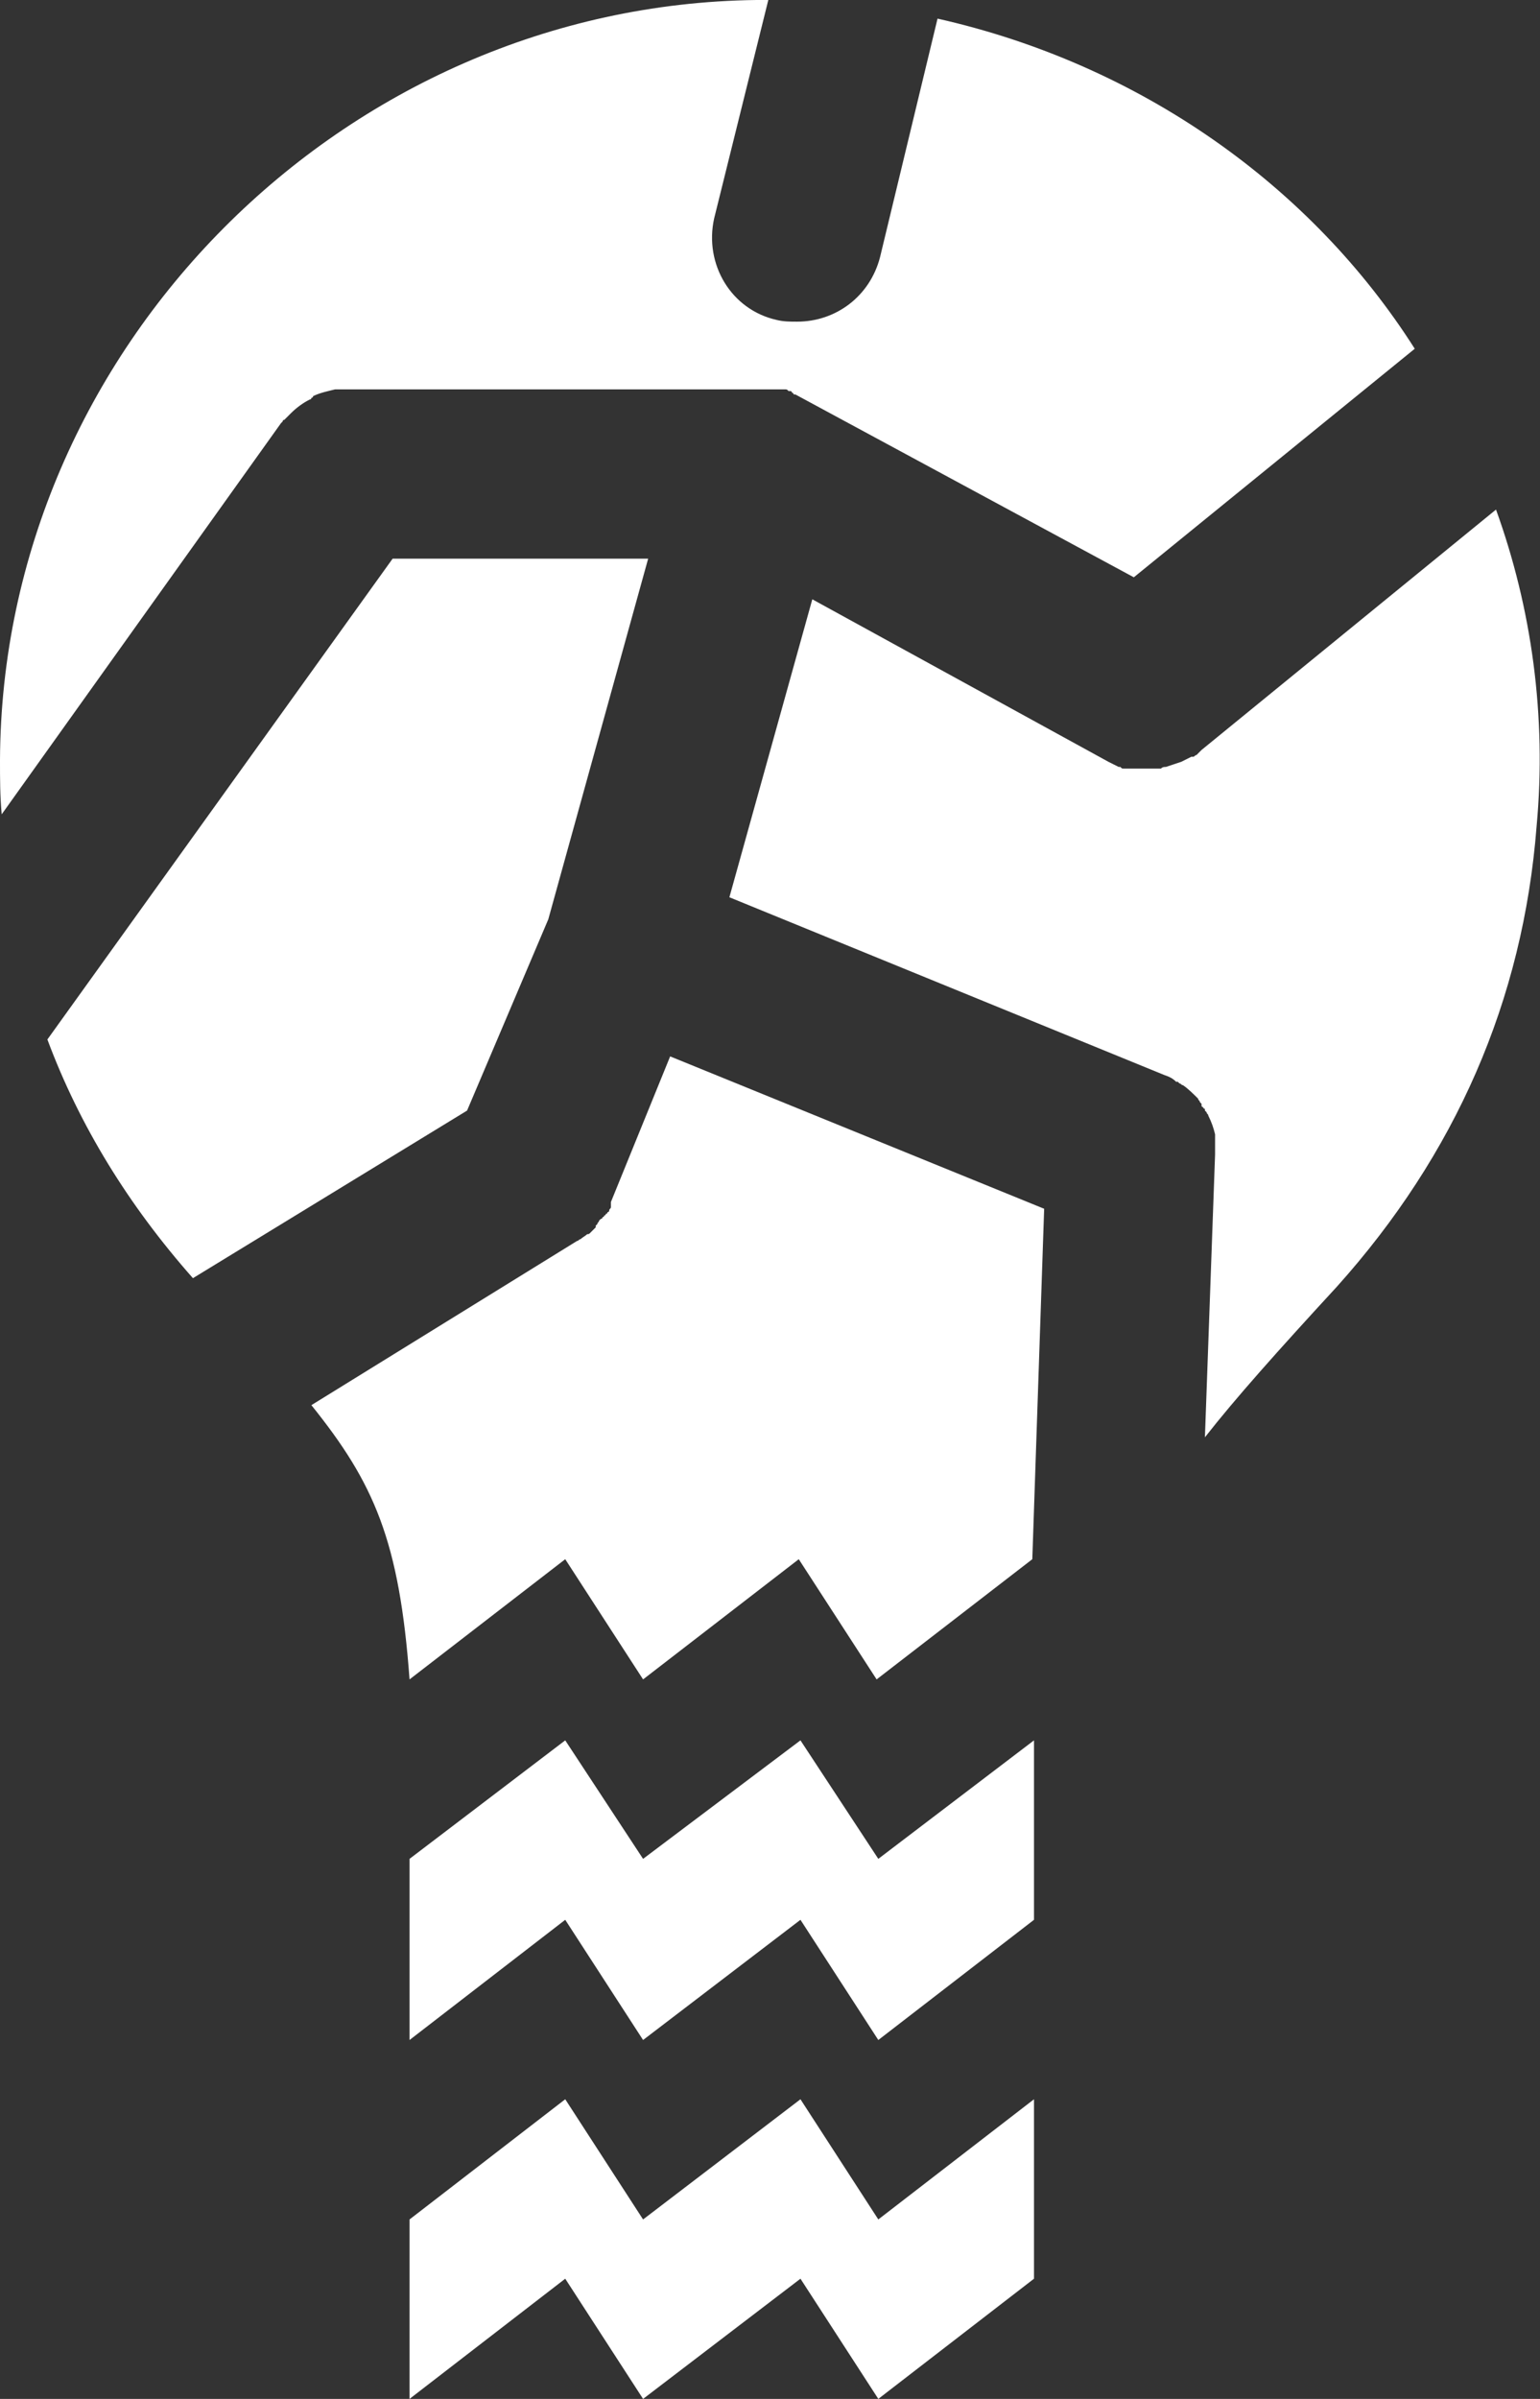
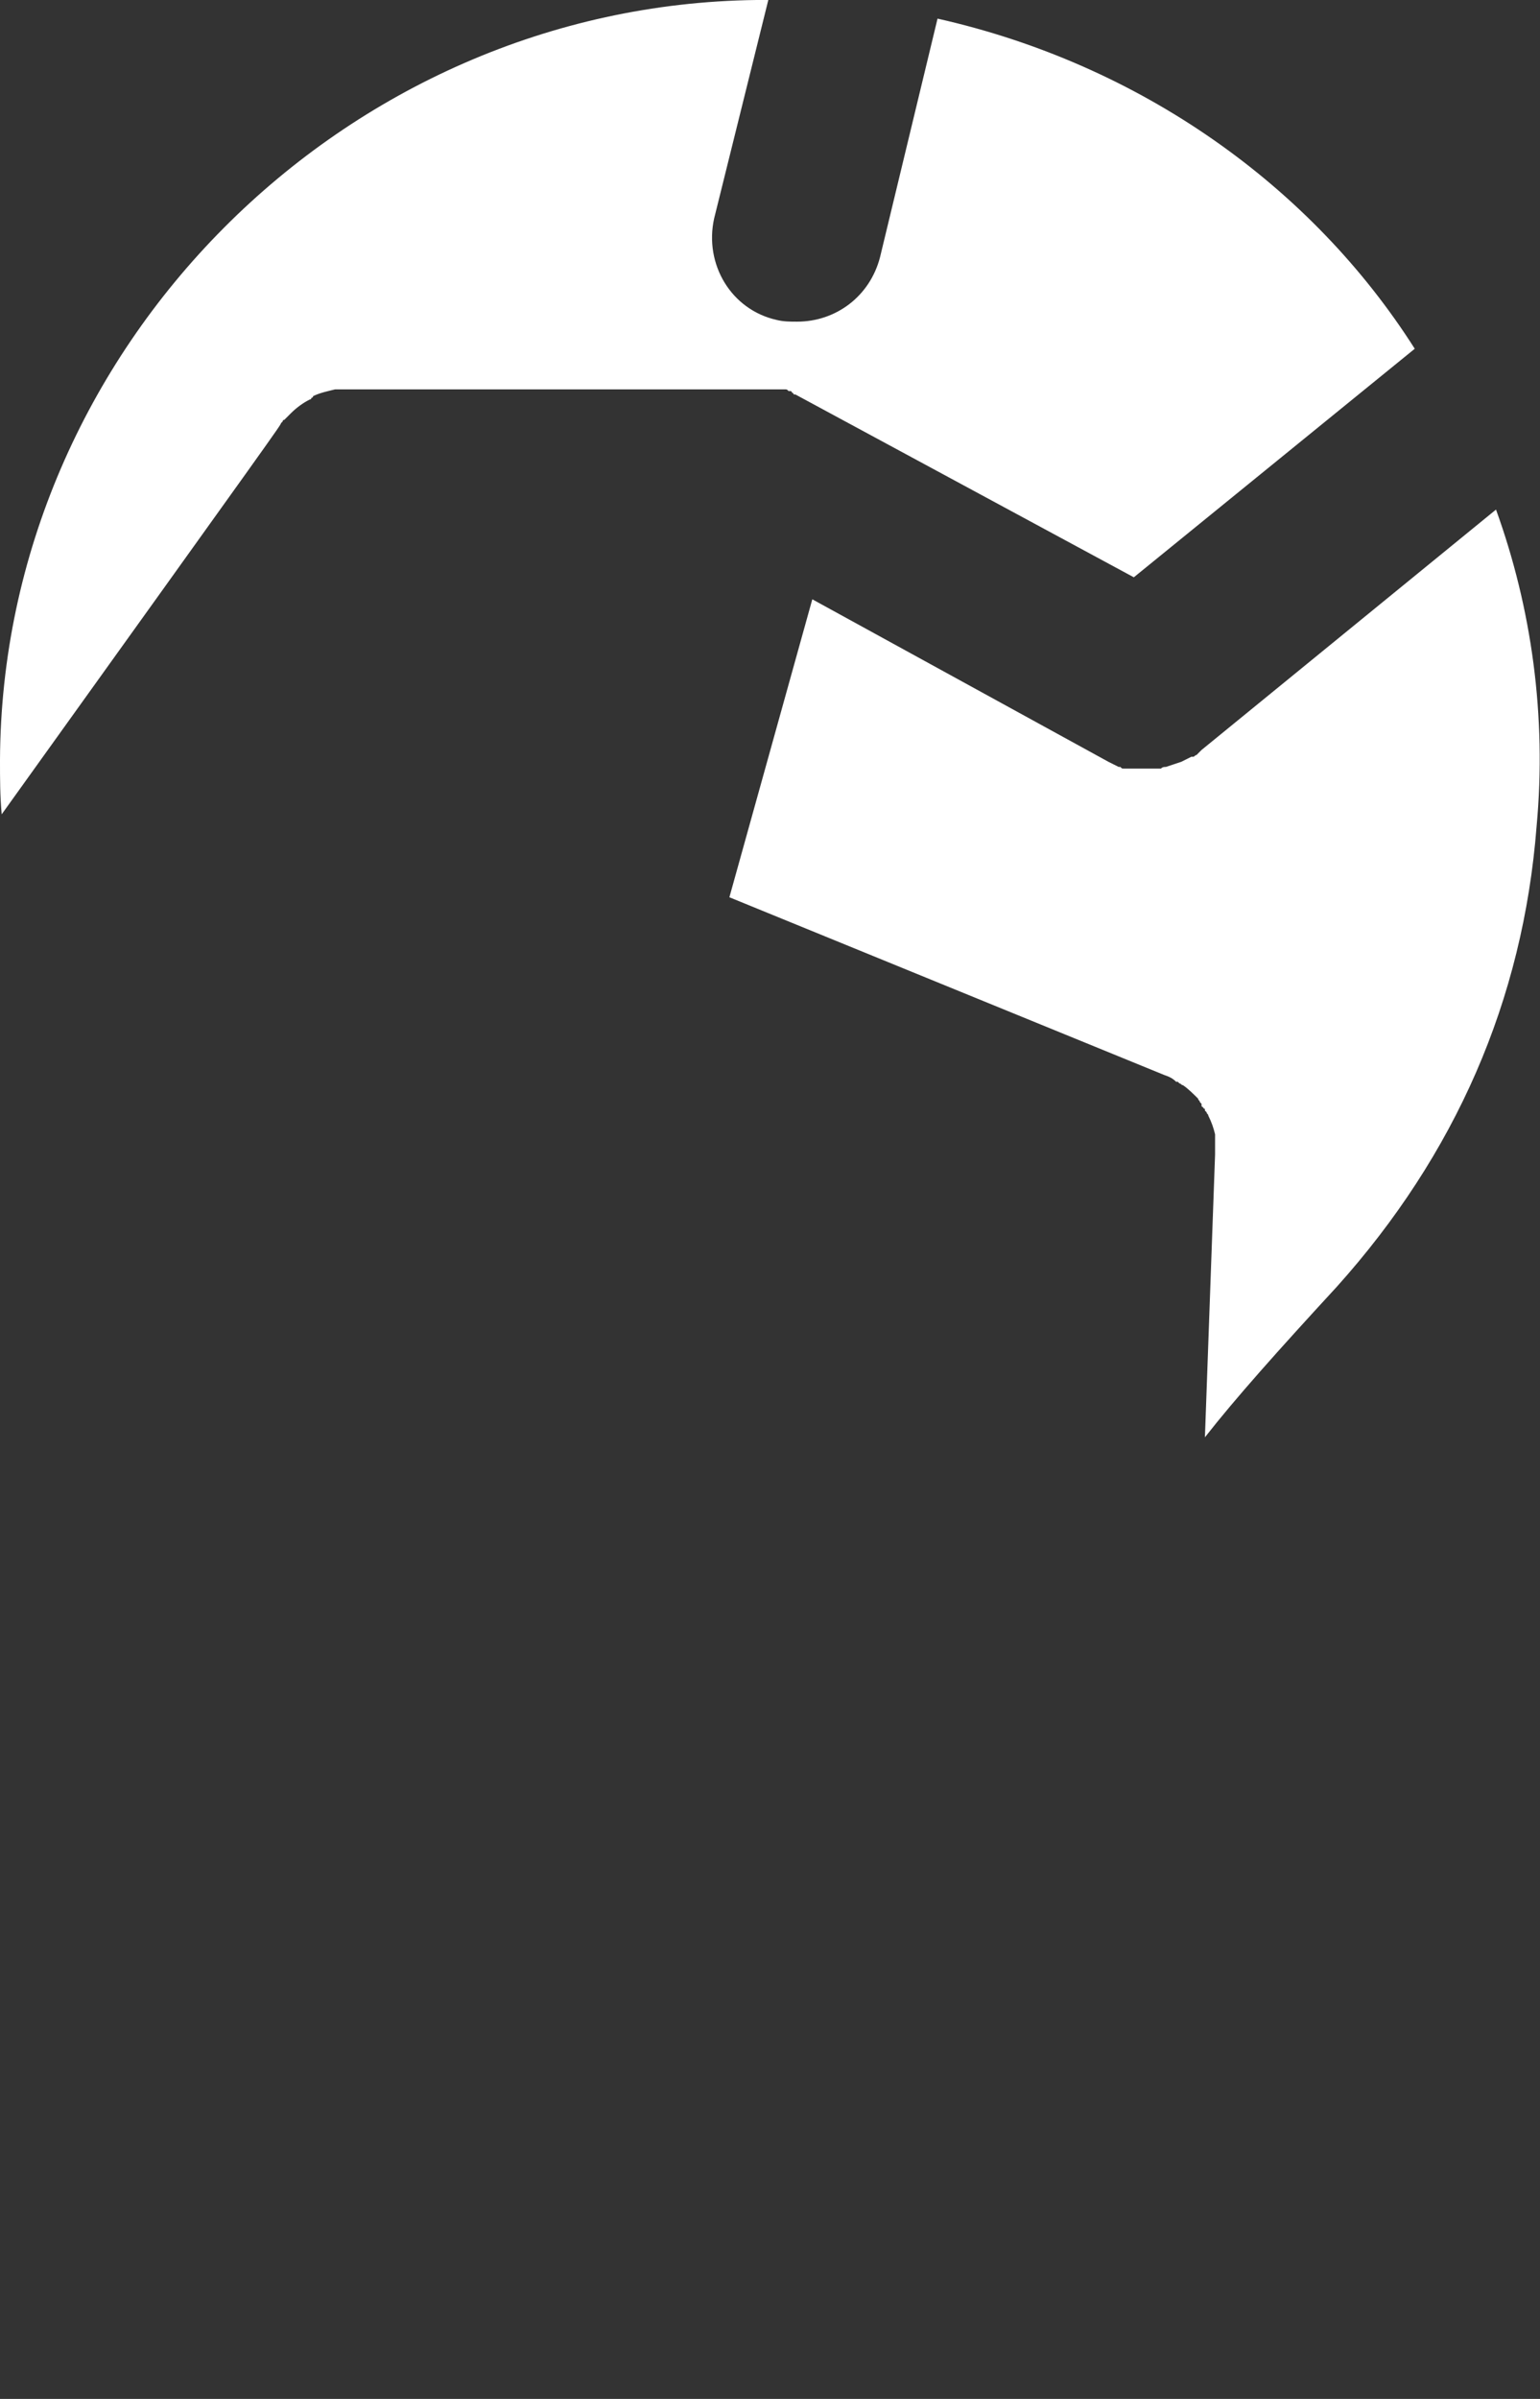
<svg xmlns="http://www.w3.org/2000/svg" id="Laag_1" x="0px" y="0px" viewBox="0 0 91 141.7" style="enable-background:new 0 0 91 141.7;" xml:space="preserve">
  <rect x="0" y="0" width="91" height="141.7" fill="#333333" stroke="none" />
  <style type="text/css">	.st0{fill:#FFFFFF;}</style>
  <path class="st0" d="M88.4,30.1L71,44.3c0,0,0,0,0,0c0,0-0.1,0.1-0.1,0.1c0,0-0.1,0.1-0.1,0.1c0,0-0.1,0.1-0.1,0.1 c-0.1,0-0.1,0.1-0.2,0.1c0,0,0,0-0.1,0c-0.2,0.1-0.4,0.2-0.6,0.3l0,0c-0.3,0.1-0.6,0.2-0.9,0.3c0,0,0,0,0,0c-0.1,0-0.2,0-0.3,0.1 c0,0,0,0,0,0c-0.1,0-0.2,0-0.3,0c0,0-0.1,0-0.1,0c-0.1,0-0.2,0-0.2,0c0,0,0,0-0.1,0c-0.2,0-0.3,0-0.5,0c0,0,0,0,0,0 c-0.1,0-0.1,0-0.2,0c0,0,0,0-0.1,0c-0.1,0-0.1,0-0.2,0c0,0-0.1,0-0.1,0c-0.1,0-0.1,0-0.2,0c0,0-0.1,0-0.1,0c0,0-0.1,0-0.1,0 c-0.1,0-0.1,0-0.2-0.1c0,0-0.1,0-0.1,0c-0.2-0.1-0.4-0.2-0.6-0.3L48,35.4L43.1,53l25.7,10.5c0.3,0.1,0.5,0.2,0.7,0.4 c0,0,0.1,0,0.1,0c0,0,0.1,0.1,0.1,0.1c0.1,0,0.1,0.1,0.2,0.1c0,0,0,0,0,0c0.3,0.2,0.6,0.5,0.9,0.8c0,0,0,0,0,0 c0,0.1,0.1,0.1,0.1,0.2c0,0,0,0,0,0c0,0,0.1,0.1,0.1,0.1c0,0,0,0,0,0.1c0,0,0,0.1,0.1,0.1c0,0,0,0.1,0.1,0.1c0,0,0,0,0,0.1 c0,0,0.1,0.1,0.1,0.1c0,0,0,0,0,0c0,0.1,0.1,0.1,0.1,0.2c0,0,0,0,0,0c0.2,0.4,0.3,0.7,0.4,1.1c0,0,0,0,0,0c0,0.1,0,0.1,0,0.2 c0,0,0,0.1,0,0.1c0,0,0,0.1,0,0.1c0,0.3,0,0.5,0,0.8l-0.6,16.7c1.8-2.3,4.3-5.1,7.8-8.9c7-7.8,11-16.9,11.8-27.2 C91.4,42.3,90.5,35.9,88.4,30.1L88.4,30.1z" />
-   <path class="st0" d="M16.6,25c0,0,0.1-0.1,0.1-0.1c0,0,0-0.1,0.1-0.1c0,0,0.1-0.1,0.1-0.1c0,0,0.1-0.1,0.1-0.1c0,0,0,0,0.1-0.1 c0,0,0.1-0.1,0.1-0.1c0,0,0,0,0,0c0.3-0.3,0.7-0.6,1.1-0.8c0,0,0.1,0,0.1-0.1c0,0,0.1,0,0.1-0.1c0.4-0.2,0.9-0.3,1.3-0.4 c0,0,0,0,0,0c0.1,0,0.1,0,0.2,0c0,0,0.1,0,0.1,0c0,0,0.1,0,0.1,0c0,0,0.1,0,0.1,0c0,0,0.1,0,0.1,0c0.1,0,0.1,0,0.2,0c0,0,0,0,0,0 h24.2c0,0,0.1,0,0.1,0c0,0,0.1,0,0.1,0c0,0,0.1,0,0.1,0c0,0,0.1,0,0.1,0c0.1,0,0.1,0,0.2,0c0,0,0,0,0.1,0c0,0,0.1,0,0.1,0 c0,0,0,0,0,0c0,0,0,0,0,0c0,0,0,0,0,0c0,0,0.1,0,0.1,0c0,0,0.1,0,0.1,0c0,0,0,0,0,0c0,0,0.1,0,0.1,0c0,0,0.1,0,0.1,0c0,0,0,0,0,0 c0,0,0,0,0,0c0,0,0,0,0,0c0,0,0.1,0,0.1,0c0,0,0.1,0,0.1,0c0,0,0,0,0,0c0,0,0,0,0.1,0c0,0,0,0,0,0c0,0,0.1,0,0.1,0c0,0,0,0,0,0 c0.1,0,0.1,0,0.2,0.1c0,0,0,0,0.1,0c0,0,0.1,0,0.1,0.1c0,0,0.1,0,0.1,0.1c0,0,0.1,0,0.1,0l20,10.8l16.6-13.5 C77.5,11,67.4,3.8,55.4,1.1L52,15.2c-0.6,2.3-2.6,3.8-4.9,3.8c-0.4,0-0.8,0-1.2-0.1c-2.7-0.6-4.3-3.3-3.7-6L45.4,0 c-0.2,0-0.5,0-0.7,0C20.3,0.3,0.1,20.6,0,44.9C0,46,0,47,0.1,48.1L16.6,25C16.6,25.1,16.6,25.1,16.6,25L16.6,25z" />
-   <path class="st0" d="M32.4,54.3L38.3,33H23.2L2.8,61.4c1.9,5.1,4.8,9.8,8.6,14.1l16.2-9.9L32.4,54.3L32.4,54.3z" />
-   <path class="st0" d="M24.2,99.2l9.2-7.1l4.6,7.1l9.2-7.1l4.6,7.1l9.2-7.1l0.7-20.7l-22.1-9L36.1,71c0,0,0,0,0,0.1c0,0,0,0.1,0,0.1 c0,0,0,0.1,0,0.1c0,0.1-0.1,0.1-0.1,0.2c0,0,0,0.1-0.1,0.1c0,0,0,0.1-0.1,0.1c0,0,0,0.1-0.1,0.1c0,0,0,0.1-0.1,0.1 c0,0,0,0.1-0.1,0.1c0,0,0,0-0.1,0.1c0,0.1-0.1,0.1-0.1,0.2c0,0,0,0,0,0c0,0-0.1,0.1-0.1,0.1c0,0,0,0,0,0.1c0,0-0.1,0.1-0.1,0.1 c0,0,0,0,0,0c-0.1,0.1-0.1,0.1-0.2,0.2c0,0,0,0,0,0c-0.1,0.1-0.1,0.1-0.2,0.1c0,0,0,0,0,0c-0.1,0.1-0.3,0.2-0.4,0.3c0,0,0,0,0,0 c-0.1,0-0.1,0.1-0.2,0.1c0,0,0,0,0,0l0,0c0,0,0,0,0,0L18.4,83C22.1,87.6,23.6,91,24.2,99.2L24.2,99.2z" />
-   <polygon class="st0" points="24.2,109.8 24.2,120.5 33.4,113.4 38,120.5 47.3,113.4 51.9,120.5 61.1,113.4 61.1,102.8 51.9,109.8  47.3,102.8 38,109.8 33.4,102.8 24.2,109.8 " />
-   <polygon class="st0" points="24.2,131.1 24.2,141.7 33.4,134.6 38,141.7 47.3,134.6 51.9,141.7 61.1,134.6 61.1,124 51.9,131.1  47.3,124 38,131.1 33.4,124 24.2,131.1 " />
+   <path class="st0" d="M16.6,25c0,0,0.1-0.1,0.1-0.1c0,0,0-0.1,0.1-0.1c0,0,0.1-0.1,0.1-0.1c0,0,0.1-0.1,0.1-0.1c0,0,0,0,0.1-0.1 c0,0,0.1-0.1,0.1-0.1c0,0,0,0,0,0c0.3-0.3,0.7-0.6,1.1-0.8c0,0,0.1,0,0.1-0.1c0,0,0.1,0,0.1-0.1c0.4-0.2,0.9-0.3,1.3-0.4 c0,0,0,0,0,0c0.1,0,0.1,0,0.2,0c0,0,0.1,0,0.1,0c0,0,0.1,0,0.1,0c0,0,0.1,0,0.1,0c0,0,0.1,0,0.1,0c0.1,0,0.1,0,0.2,0c0,0,0,0,0,0 h24.2c0,0,0.1,0,0.1,0c0,0,0.1,0,0.1,0c0,0,0.1,0,0.1,0c0,0,0.1,0,0.1,0c0.1,0,0.1,0,0.2,0c0,0,0,0,0.1,0c0,0,0.1,0,0.1,0 c0,0,0,0,0,0c0,0,0,0,0,0c0,0,0,0,0,0c0,0,0.1,0,0.1,0c0,0,0.1,0,0.1,0c0,0,0,0,0,0c0,0,0.1,0,0.1,0c0,0,0.1,0,0.1,0c0,0,0,0,0,0 c0,0,0,0,0,0c0,0,0,0,0,0c0,0,0.1,0,0.1,0c0,0,0.1,0,0.1,0c0,0,0,0,0,0c0,0,0,0,0.1,0c0,0,0,0,0,0c0,0,0.1,0,0.1,0c0,0,0,0,0,0 c0.1,0,0.1,0,0.2,0.1c0,0,0,0,0.1,0c0,0,0.1,0,0.1,0.1c0,0,0.1,0,0.1,0.1c0,0,0.1,0,0.1,0l20,10.8l16.6-13.5 C77.5,11,67.4,3.8,55.4,1.1L52,15.2c-0.6,2.3-2.6,3.8-4.9,3.8c-0.4,0-0.8,0-1.2-0.1c-2.7-0.6-4.3-3.3-3.7-6L45.4,0 c-0.2,0-0.5,0-0.7,0C20.3,0.3,0.1,20.6,0,44.9C0,46,0,47,0.1,48.1C16.6,25.1,16.6,25.1,16.6,25L16.6,25z" />
</svg>